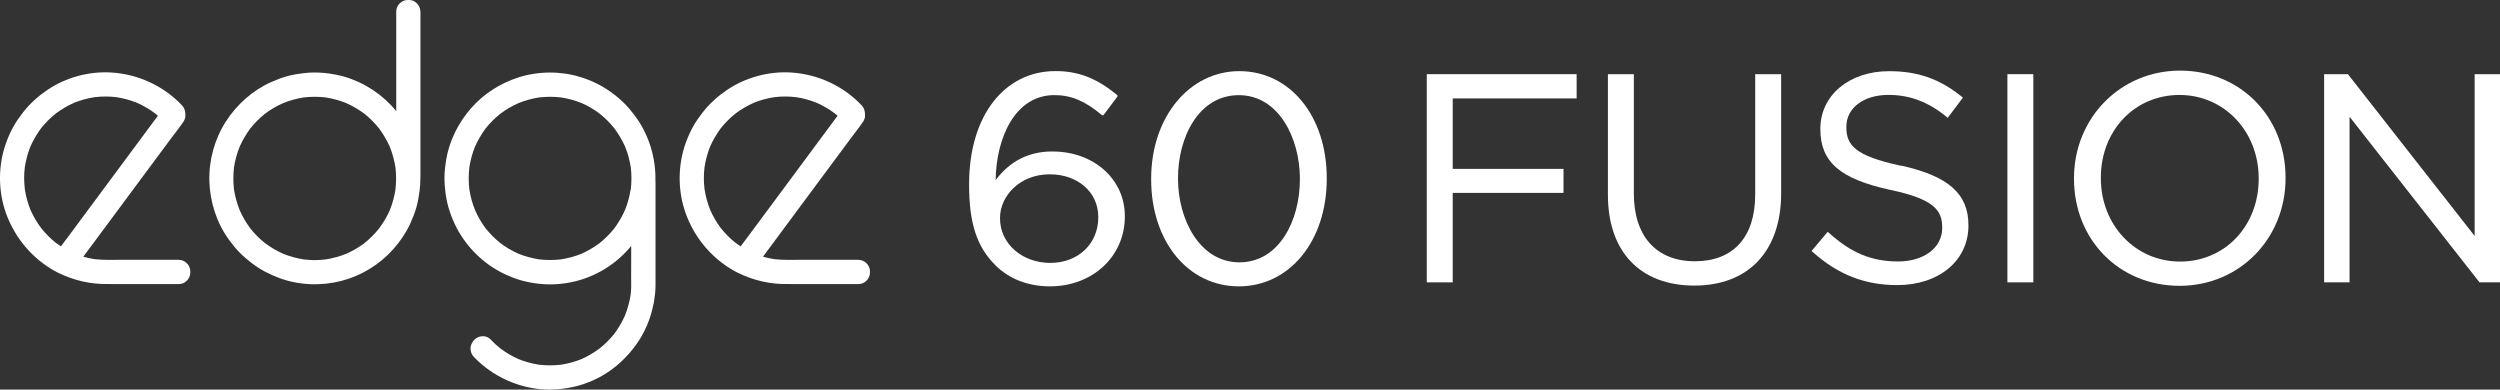
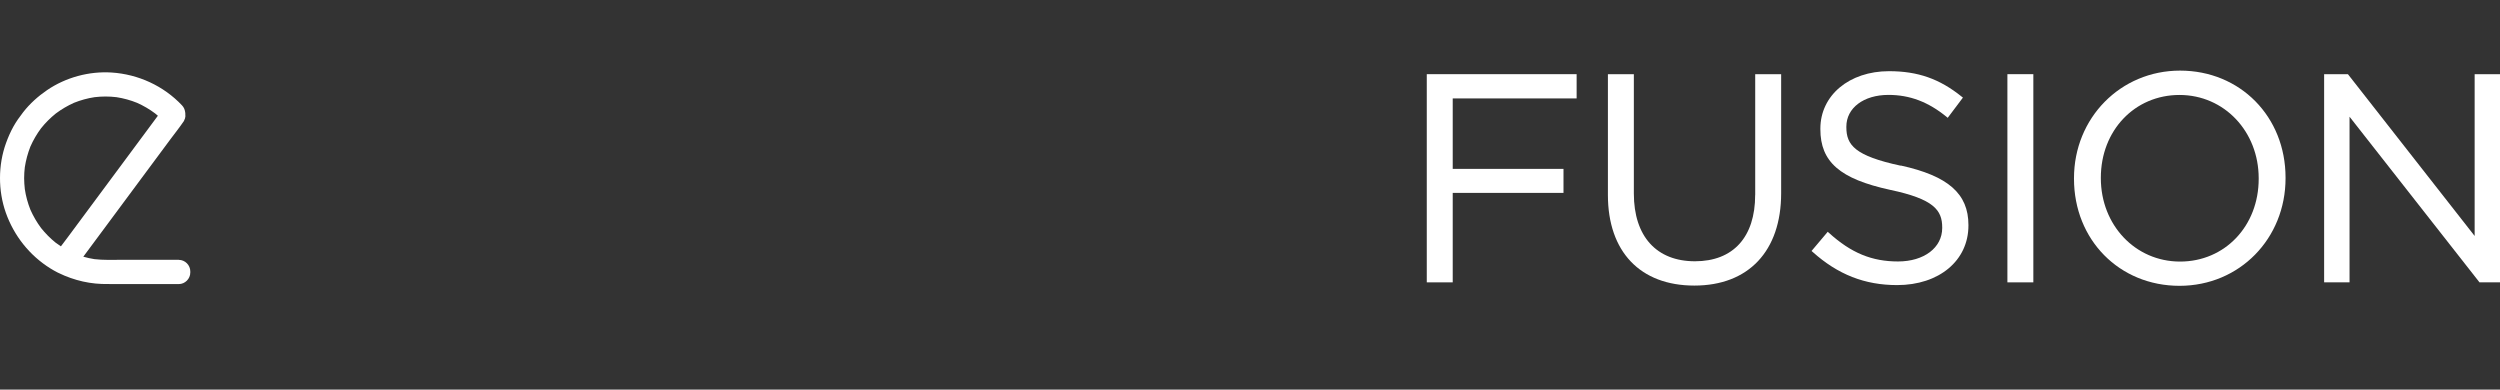
<svg xmlns="http://www.w3.org/2000/svg" width="308" height="48" viewBox="0 0 308 48" fill="none">
  <rect x="0" y="0" width="308" height="48" fill="#333333" stroke="none" />
-   <path d="M51.788 1.418C51.788 0.677 51.138 -0.034 50.376 0.001H50.228C49.466 0.001 48.816 0.648 48.816 1.418V13.691C48.598 13.424 48.367 13.163 48.131 12.914C46.353 11.064 43.99 9.725 41.473 9.215C40.156 8.948 38.797 8.853 37.462 9.007C36.759 9.09 36.068 9.197 35.383 9.387C34.715 9.57 34.077 9.819 33.439 10.098C31.147 11.106 29.191 12.861 27.833 14.96C26.439 17.124 25.718 19.75 25.795 22.329C25.871 24.89 26.693 27.458 28.205 29.533C28.607 30.084 29.032 30.612 29.505 31.098C29.977 31.584 30.497 32.017 31.041 32.432C32.051 33.209 33.179 33.795 34.372 34.24C36.812 35.153 39.571 35.254 42.082 34.602C44.516 33.968 46.784 32.58 48.456 30.695C49.289 29.758 50.01 28.703 50.535 27.564C50.825 26.936 51.079 26.296 51.274 25.631C51.475 24.95 51.593 24.262 51.687 23.556C51.764 22.993 51.8 22.43 51.788 21.861L51.8 21.707V3.908C51.8 3.09 51.811 2.272 51.8 1.454V1.418H51.788ZM48.728 23.325C48.592 24.203 48.361 25.056 48.031 25.881C47.682 26.675 47.239 27.428 46.719 28.128C46.181 28.797 45.573 29.414 44.9 29.954C44.202 30.475 43.452 30.914 42.661 31.264C41.839 31.596 40.989 31.827 40.114 31.963C39.671 32.017 39.222 32.041 38.773 32.047C38.325 32.047 37.876 32.017 37.432 31.963C36.558 31.827 35.707 31.596 34.886 31.264C34.095 30.914 33.344 30.47 32.647 29.954C31.974 29.414 31.365 28.803 30.828 28.128C30.308 27.428 29.871 26.675 29.522 25.881C29.197 25.056 28.961 24.203 28.825 23.325C28.725 22.43 28.725 21.529 28.825 20.634C28.961 19.756 29.191 18.902 29.522 18.084C29.871 17.29 30.314 16.537 30.828 15.837C31.365 15.167 31.974 14.551 32.647 14.011C33.344 13.489 34.095 13.051 34.886 12.701C35.707 12.369 36.558 12.138 37.432 12.001C38.325 11.9 39.222 11.9 40.114 12.001C40.989 12.138 41.839 12.369 42.655 12.701C43.446 13.051 44.197 13.495 44.894 14.011C45.567 14.551 46.175 15.161 46.713 15.837C47.233 16.537 47.67 17.29 48.025 18.084C48.355 18.908 48.586 19.762 48.722 20.634C48.822 21.529 48.822 22.43 48.722 23.325H48.728Z" fill="white" />
  <path d="M22.038 32.01H14.884C13.803 32.01 12.71 32.052 11.641 31.927C11.174 31.856 10.713 31.755 10.264 31.625C10.371 31.477 10.483 31.334 10.589 31.186C11.659 29.745 12.722 28.305 13.791 26.87C15.079 25.133 16.373 23.39 17.661 21.652C18.777 20.146 19.888 18.646 21.004 17.147C21.548 16.417 22.115 15.706 22.629 14.953L22.652 14.923L22.794 14.585C22.847 14.419 22.853 14.247 22.83 14.081C22.836 13.981 22.83 13.886 22.806 13.785C22.765 13.471 22.635 13.204 22.416 12.973C20.154 10.577 17.034 9.149 13.756 8.935C10.973 8.757 8.102 9.534 5.798 11.105C4.694 11.858 3.689 12.759 2.862 13.815C2.413 14.39 1.994 14.982 1.639 15.617C1.285 16.257 0.99 16.939 0.741 17.627C-0.239 20.342 -0.245 23.473 0.712 26.194C1.716 29.04 3.642 31.471 6.2 33.065C6.484 33.243 6.779 33.409 7.08 33.563L7.157 33.599L7.216 33.629C9.136 34.565 11.239 35.052 13.372 34.986L13.525 34.998H22.032C22.794 34.998 23.444 34.346 23.444 33.581V33.433C23.444 32.668 22.8 32.016 22.032 32.016L22.038 32.01ZM7.506 30.35C7.281 30.202 7.062 30.054 6.85 29.893C6.188 29.36 5.592 28.755 5.06 28.091C4.54 27.392 4.103 26.639 3.748 25.844C3.423 25.026 3.187 24.172 3.057 23.295C3.004 22.85 2.98 22.399 2.974 21.949C2.974 21.498 3.004 21.048 3.057 20.603C3.193 19.726 3.423 18.872 3.748 18.048C4.103 17.253 4.54 16.5 5.06 15.801C5.597 15.131 6.206 14.52 6.879 13.981C7.576 13.459 8.327 13.02 9.118 12.664C9.934 12.338 10.79 12.101 11.659 11.971C12.551 11.864 13.448 11.864 14.347 11.971C15.215 12.107 16.072 12.338 16.887 12.67C17.672 13.02 18.417 13.453 19.102 13.969C19.22 14.064 19.338 14.158 19.451 14.259C19.22 14.568 18.996 14.876 18.765 15.184C17.696 16.631 16.621 18.071 15.552 19.518C14.258 21.267 12.958 23.01 11.664 24.759C10.548 26.259 9.437 27.765 8.321 29.265C8.049 29.633 7.777 29.994 7.5 30.356L7.506 30.35Z" fill="white" />
-   <path d="M105.772 32.01H98.618C97.537 32.01 96.45 32.052 95.375 31.927C94.909 31.856 94.448 31.755 93.999 31.625C94.105 31.477 94.217 31.334 94.324 31.186C95.393 29.745 96.456 28.305 97.525 26.87C98.813 25.133 100.107 23.39 101.395 21.652C102.511 20.146 103.622 18.646 104.739 17.147C105.276 16.417 105.849 15.706 106.363 14.953L106.387 14.923C106.434 14.811 106.481 14.698 106.529 14.585C106.582 14.419 106.594 14.247 106.564 14.081C106.564 13.986 106.564 13.886 106.54 13.785C106.499 13.471 106.375 13.204 106.15 12.973C103.888 10.577 100.769 9.149 97.49 8.935C94.713 8.757 91.837 9.534 89.533 11.105C88.428 11.858 87.424 12.759 86.597 13.815C86.148 14.39 85.728 14.982 85.374 15.617C85.019 16.257 84.724 16.939 84.476 17.627C83.495 20.342 83.489 23.473 84.446 26.194C85.445 29.04 87.376 31.471 89.934 33.065C90.218 33.243 90.513 33.409 90.815 33.563L90.897 33.599L90.951 33.629C92.87 34.565 94.974 35.052 97.106 34.986L97.26 34.998H105.767C106.529 34.998 107.178 34.346 107.178 33.581V33.433C107.178 32.668 106.529 32.016 105.767 32.016L105.772 32.01ZM91.24 30.35C91.015 30.208 90.797 30.054 90.584 29.893C89.923 29.36 89.326 28.755 88.794 28.091C88.274 27.392 87.837 26.639 87.489 25.844C87.164 25.026 86.927 24.172 86.797 23.295C86.744 22.844 86.715 22.399 86.715 21.949C86.715 21.498 86.744 21.048 86.797 20.603C86.927 19.726 87.164 18.872 87.489 18.048C87.843 17.253 88.28 16.5 88.8 15.801C89.338 15.131 89.946 14.52 90.62 13.981C91.317 13.459 92.067 13.02 92.859 12.664C93.68 12.338 94.53 12.101 95.399 11.971C96.291 11.864 97.195 11.864 98.087 11.971C98.955 12.107 99.812 12.338 100.627 12.67C101.413 13.02 102.157 13.453 102.842 13.969C102.96 14.064 103.079 14.158 103.191 14.259C102.96 14.568 102.736 14.876 102.506 15.184C101.436 16.631 100.361 18.071 99.292 19.518C97.998 21.267 96.698 23.01 95.405 24.759C94.294 26.259 93.178 27.765 92.061 29.265C91.789 29.633 91.518 29.994 91.24 30.356V30.35Z" fill="white" />
-   <path d="M78.243 14.29C77.806 13.709 77.351 13.151 76.831 12.647C76.317 12.149 75.762 11.699 75.177 11.284C74.09 10.507 72.855 9.914 71.585 9.517C69.116 8.74 66.363 8.746 63.894 9.529C61.66 10.24 59.593 11.55 58.045 13.323C56.486 15.108 55.369 17.301 54.973 19.649C54.861 20.319 54.778 21.001 54.761 21.689C54.743 22.465 54.814 23.236 54.92 24.001C55.127 25.442 55.611 26.835 56.285 28.121C57.561 30.535 59.652 32.568 62.115 33.736C62.783 34.05 63.474 34.329 64.183 34.536C64.957 34.756 65.749 34.892 66.546 34.975C67.981 35.123 69.458 34.999 70.864 34.661C73.41 34.038 75.797 32.586 77.516 30.594C77.599 30.493 77.682 30.392 77.764 30.291C77.764 31.596 77.758 32.9 77.758 34.204C77.758 35.117 77.794 35.42 77.694 36.327C77.558 37.193 77.327 38.046 77.002 38.858C76.654 39.653 76.211 40.406 75.697 41.105C75.159 41.776 74.551 42.386 73.877 42.926C73.18 43.447 72.43 43.886 71.638 44.242C70.823 44.568 69.966 44.805 69.098 44.935C68.206 45.036 67.302 45.036 66.41 44.935C65.536 44.799 64.685 44.568 63.87 44.236C63.084 43.886 62.34 43.447 61.649 42.932C61.223 42.594 60.822 42.226 60.45 41.829C59.812 41.159 58.695 41.355 58.234 42.119L58.157 42.25C57.827 42.795 57.951 43.519 58.376 43.969C61.123 46.85 65.211 48.398 69.175 47.912C70.102 47.799 71.012 47.621 71.898 47.319C72.743 47.028 73.564 46.661 74.332 46.204C75.898 45.279 77.215 44.034 78.29 42.576C79.395 41.082 80.163 39.297 80.505 37.465C80.529 37.406 80.547 37.341 80.559 37.281C80.653 36.594 80.76 35.906 80.76 35.212V24.285C80.76 23.675 80.771 23.058 80.76 22.448V22.418C80.76 22.359 80.76 22.305 80.748 22.252C80.813 19.43 79.932 16.554 78.243 14.295V14.29ZM77.699 23.319C77.569 24.179 77.339 25.021 77.02 25.827C76.695 26.562 76.305 27.262 75.838 27.92C75.785 27.991 75.732 28.062 75.685 28.133C75.147 28.803 74.545 29.408 73.877 29.948C73.186 30.463 72.436 30.902 71.644 31.258C70.829 31.59 69.972 31.821 69.104 31.957C68.218 32.058 67.32 32.058 66.434 31.957C65.554 31.821 64.697 31.59 63.87 31.258C63.078 30.908 62.334 30.469 61.643 29.948C60.969 29.408 60.361 28.797 59.823 28.121C59.303 27.422 58.866 26.669 58.518 25.869C58.187 25.044 57.956 24.191 57.821 23.319C57.72 22.424 57.72 21.523 57.821 20.627C57.956 19.75 58.187 18.896 58.518 18.078C58.866 17.284 59.309 16.531 59.823 15.831C60.361 15.155 60.969 14.55 61.643 14.011C62.34 13.489 63.09 13.05 63.882 12.701C64.703 12.369 65.554 12.137 66.428 12.001C67.32 11.9 68.218 11.9 69.11 12.001C69.984 12.137 70.841 12.369 71.662 12.701C72.454 13.05 73.198 13.489 73.889 14.011C74.562 14.55 75.171 15.161 75.709 15.837C76.228 16.537 76.666 17.29 77.02 18.084C77.351 18.908 77.581 19.762 77.717 20.633C77.818 21.529 77.818 22.43 77.717 23.325L77.699 23.319Z" fill="white" />
-   <path d="M129.689 18.659C126.759 18.659 124.455 19.815 122.665 22.187C122.719 17.106 124.993 11.716 129.902 11.716C131.964 11.716 133.706 12.451 135.727 14.165C135.762 14.194 135.81 14.212 135.863 14.206C135.91 14.206 135.957 14.177 135.987 14.135L137.641 11.93C137.7 11.853 137.682 11.746 137.611 11.687C135.112 9.635 132.85 8.758 130.044 8.758C123.67 8.758 119.393 14.349 119.393 22.667V22.738C119.393 27.487 120.326 30.362 122.612 32.657C124.319 34.37 126.653 35.277 129.364 35.277C134.616 35.277 138.58 31.584 138.58 26.681V26.61C138.58 22.08 134.758 18.665 129.689 18.665V18.659ZM135.307 26.787C135.307 30.036 132.82 32.39 129.4 32.39C125.979 32.39 123.203 30.078 123.203 26.894V26.823C123.203 24.25 125.542 21.475 129.329 21.475C132.791 21.475 135.307 23.681 135.307 26.716V26.787Z" fill="white" />
-   <path d="M152.692 8.764C146.495 8.764 141.822 14.462 141.822 22.021V22.092C141.822 29.734 146.365 35.278 152.621 35.278C158.877 35.278 163.456 29.705 163.456 22.021V21.95C163.456 14.308 158.93 8.764 152.692 8.764ZM160.147 22.092C160.147 27.173 157.589 32.319 152.692 32.319C147.795 32.319 145.13 27.013 145.13 22.021V21.95C145.13 16.869 147.706 11.723 152.621 11.723C157.536 11.723 160.147 17.029 160.147 22.021V22.092Z" fill="white" />
  <path d="M175.779 34.786H178.975V23.764H192.622V20.806H178.975V12.126H194.24V9.138H175.779V34.786Z" fill="white" />
  <path d="M216.236 24.019C216.236 29.213 213.53 32.189 208.816 32.189C204.102 32.189 201.29 29.147 201.29 23.841V9.138H198.094V24.019C198.094 31.009 202.075 35.183 208.745 35.183C215.415 35.183 219.438 30.932 219.438 23.806V9.138H216.242V24.019H216.236Z" fill="white" />
  <path d="M234.17 20.414C228.504 19.198 227.471 17.864 227.471 15.671V15.6C227.471 13.299 229.603 11.692 232.657 11.692C235.286 11.692 237.561 12.552 239.817 14.396L239.959 14.515L241.832 12.024L241.696 11.918C238.961 9.712 236.279 8.77 232.728 8.77C227.825 8.77 224.269 11.746 224.269 15.848V15.92C224.269 19.945 226.679 22.044 232.87 23.39C238.258 24.528 239.28 25.898 239.28 28.02V28.091C239.28 30.516 237.041 32.212 233.839 32.212C230.637 32.212 228.079 31.186 225.314 28.678L225.178 28.554L223.182 30.92L223.312 31.032C226.425 33.825 229.739 35.123 233.727 35.123C238.896 35.123 242.511 32.105 242.511 27.789V27.718C242.511 23.864 240.012 21.671 234.164 20.39L234.17 20.414Z" fill="white" />
  <path d="M250.508 9.138H247.312V34.786H250.508V9.138Z" fill="white" />
  <path d="M268.583 8.699C261.258 8.699 255.516 14.521 255.516 21.956V22.027C255.516 29.545 261.104 35.213 268.512 35.213C275.92 35.213 281.58 29.391 281.58 21.956V21.885C281.58 14.367 275.991 8.699 268.583 8.699ZM278.271 22.033C278.271 27.843 274.107 32.225 268.583 32.225C263.06 32.225 258.824 27.719 258.824 21.962V21.891C258.824 16.081 262.989 11.699 268.512 11.699C274.036 11.699 278.271 16.205 278.271 21.962V22.033Z" fill="white" />
  <path d="M304.876 9.138V29.07L289.262 9.138H286.332V34.786H289.463V14.379L305.419 34.715L305.472 34.786H308.001V9.138H304.876Z" fill="white" />
</svg>